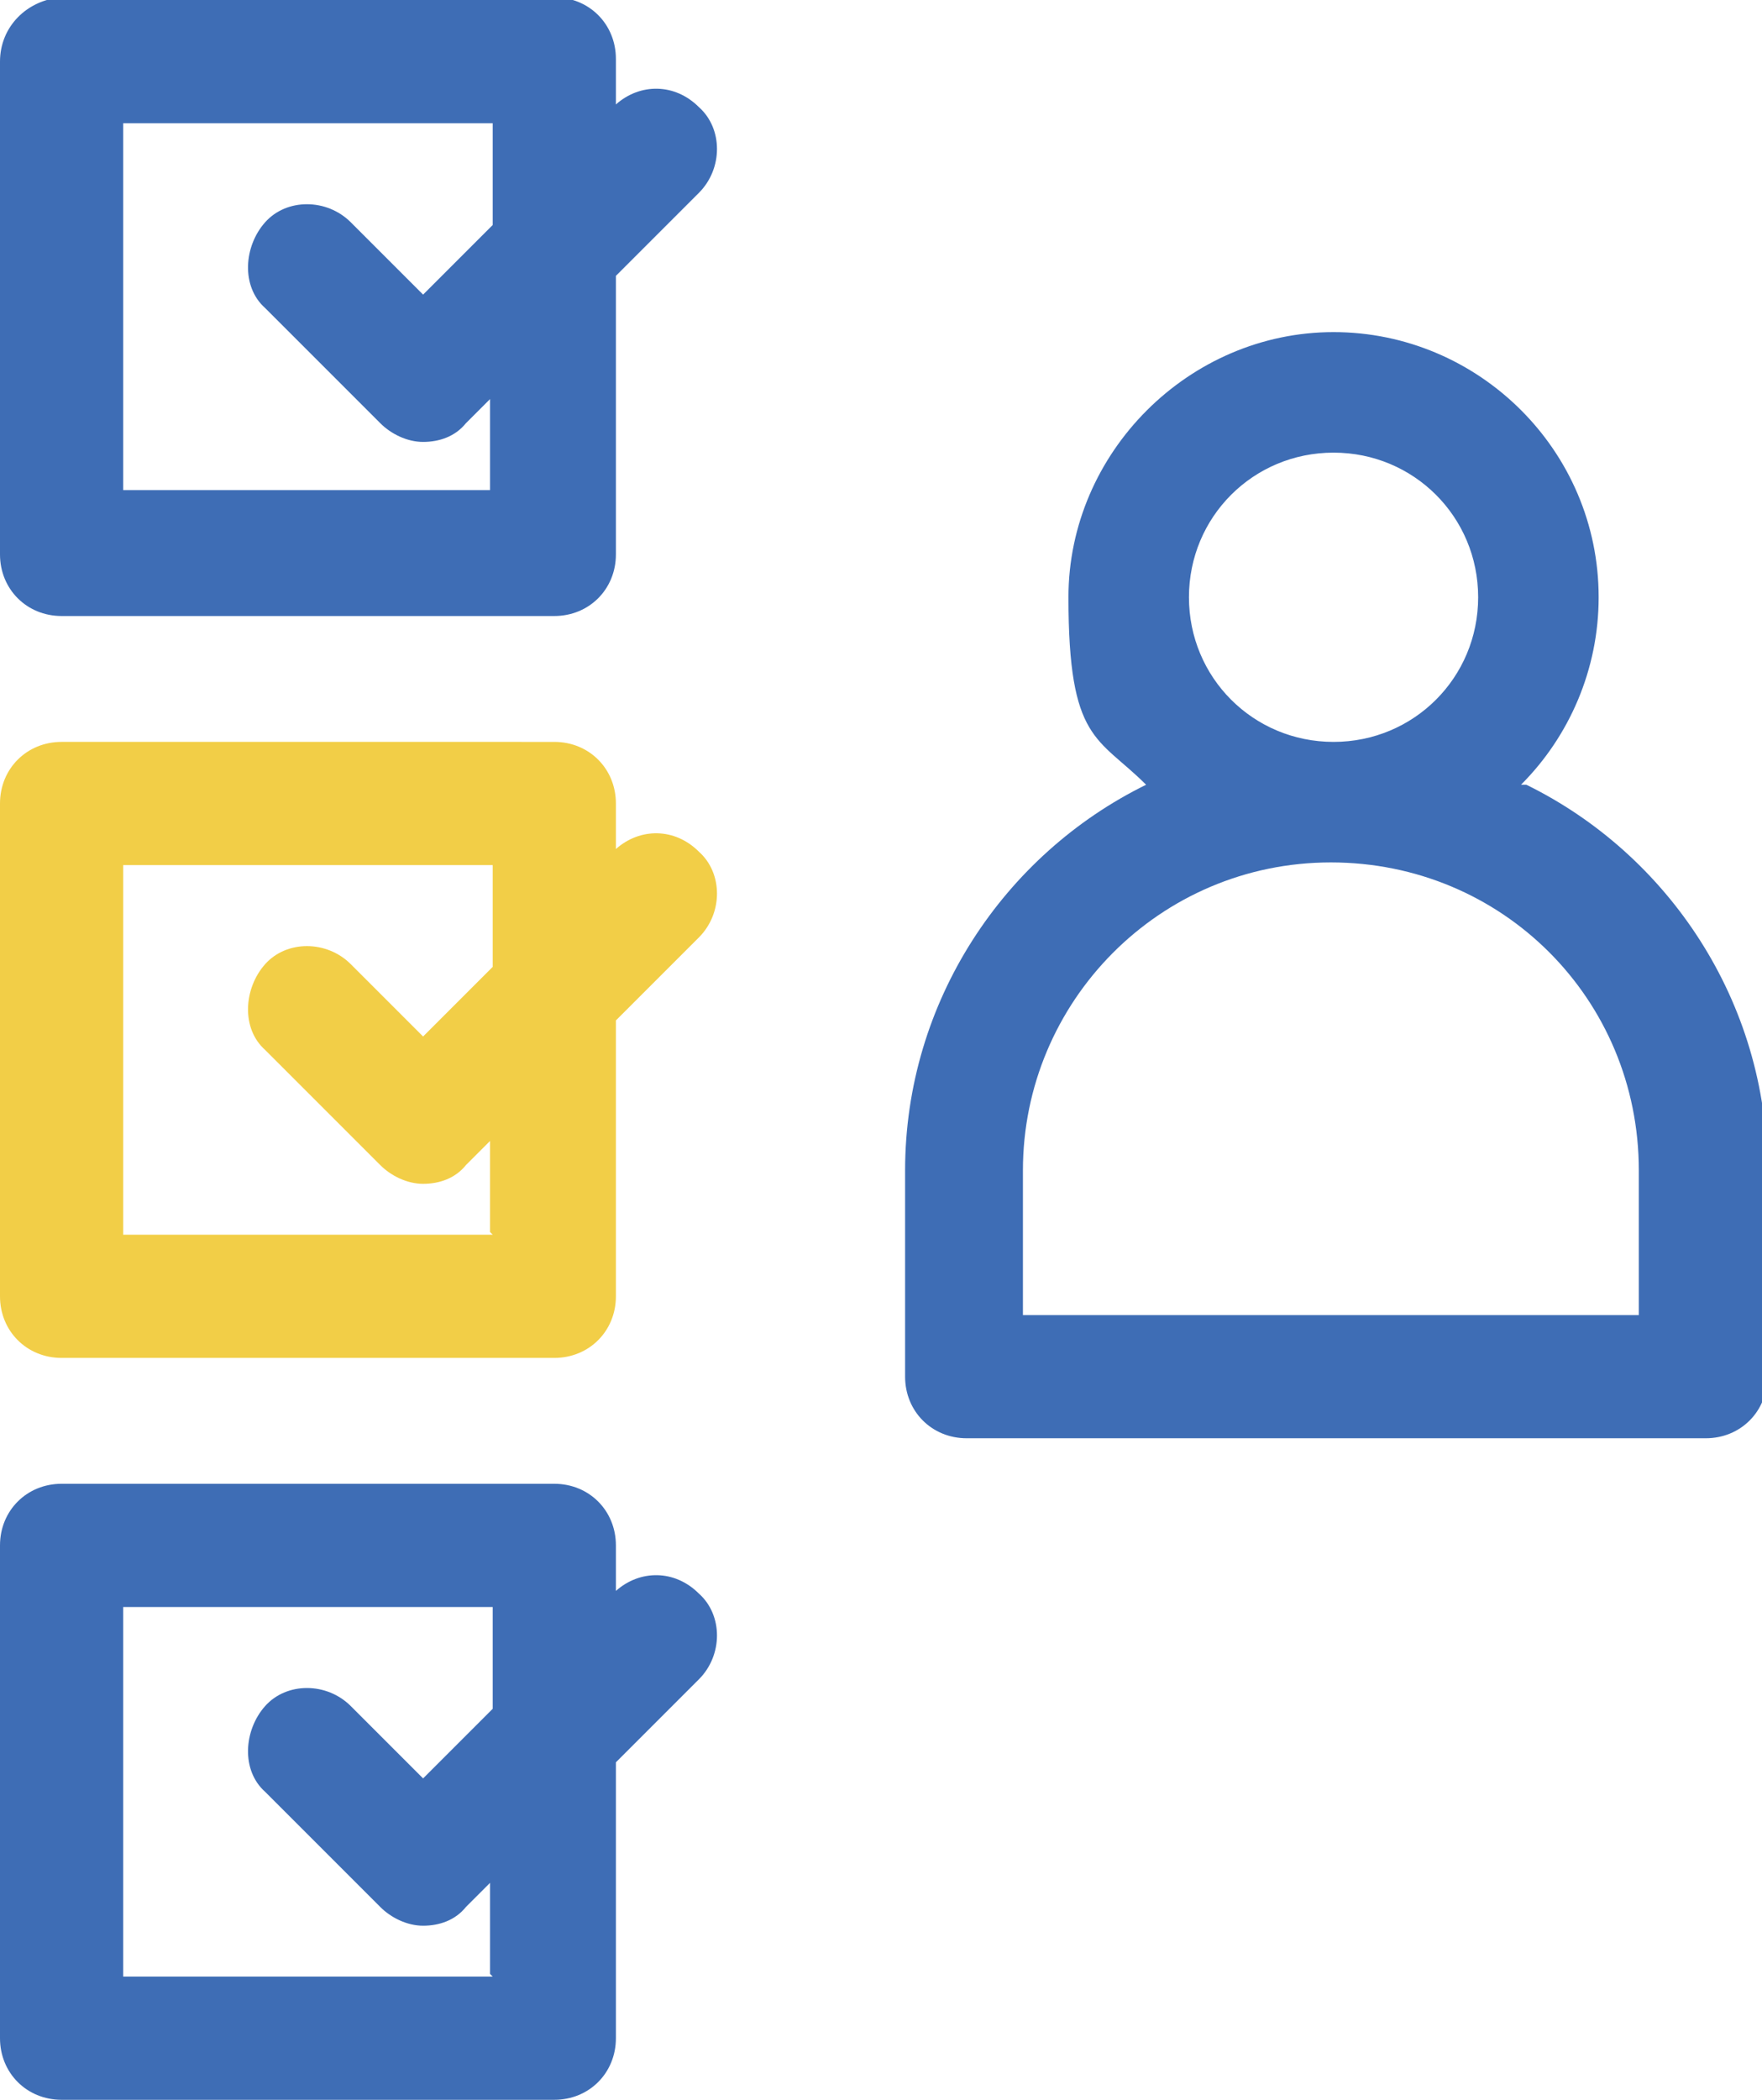
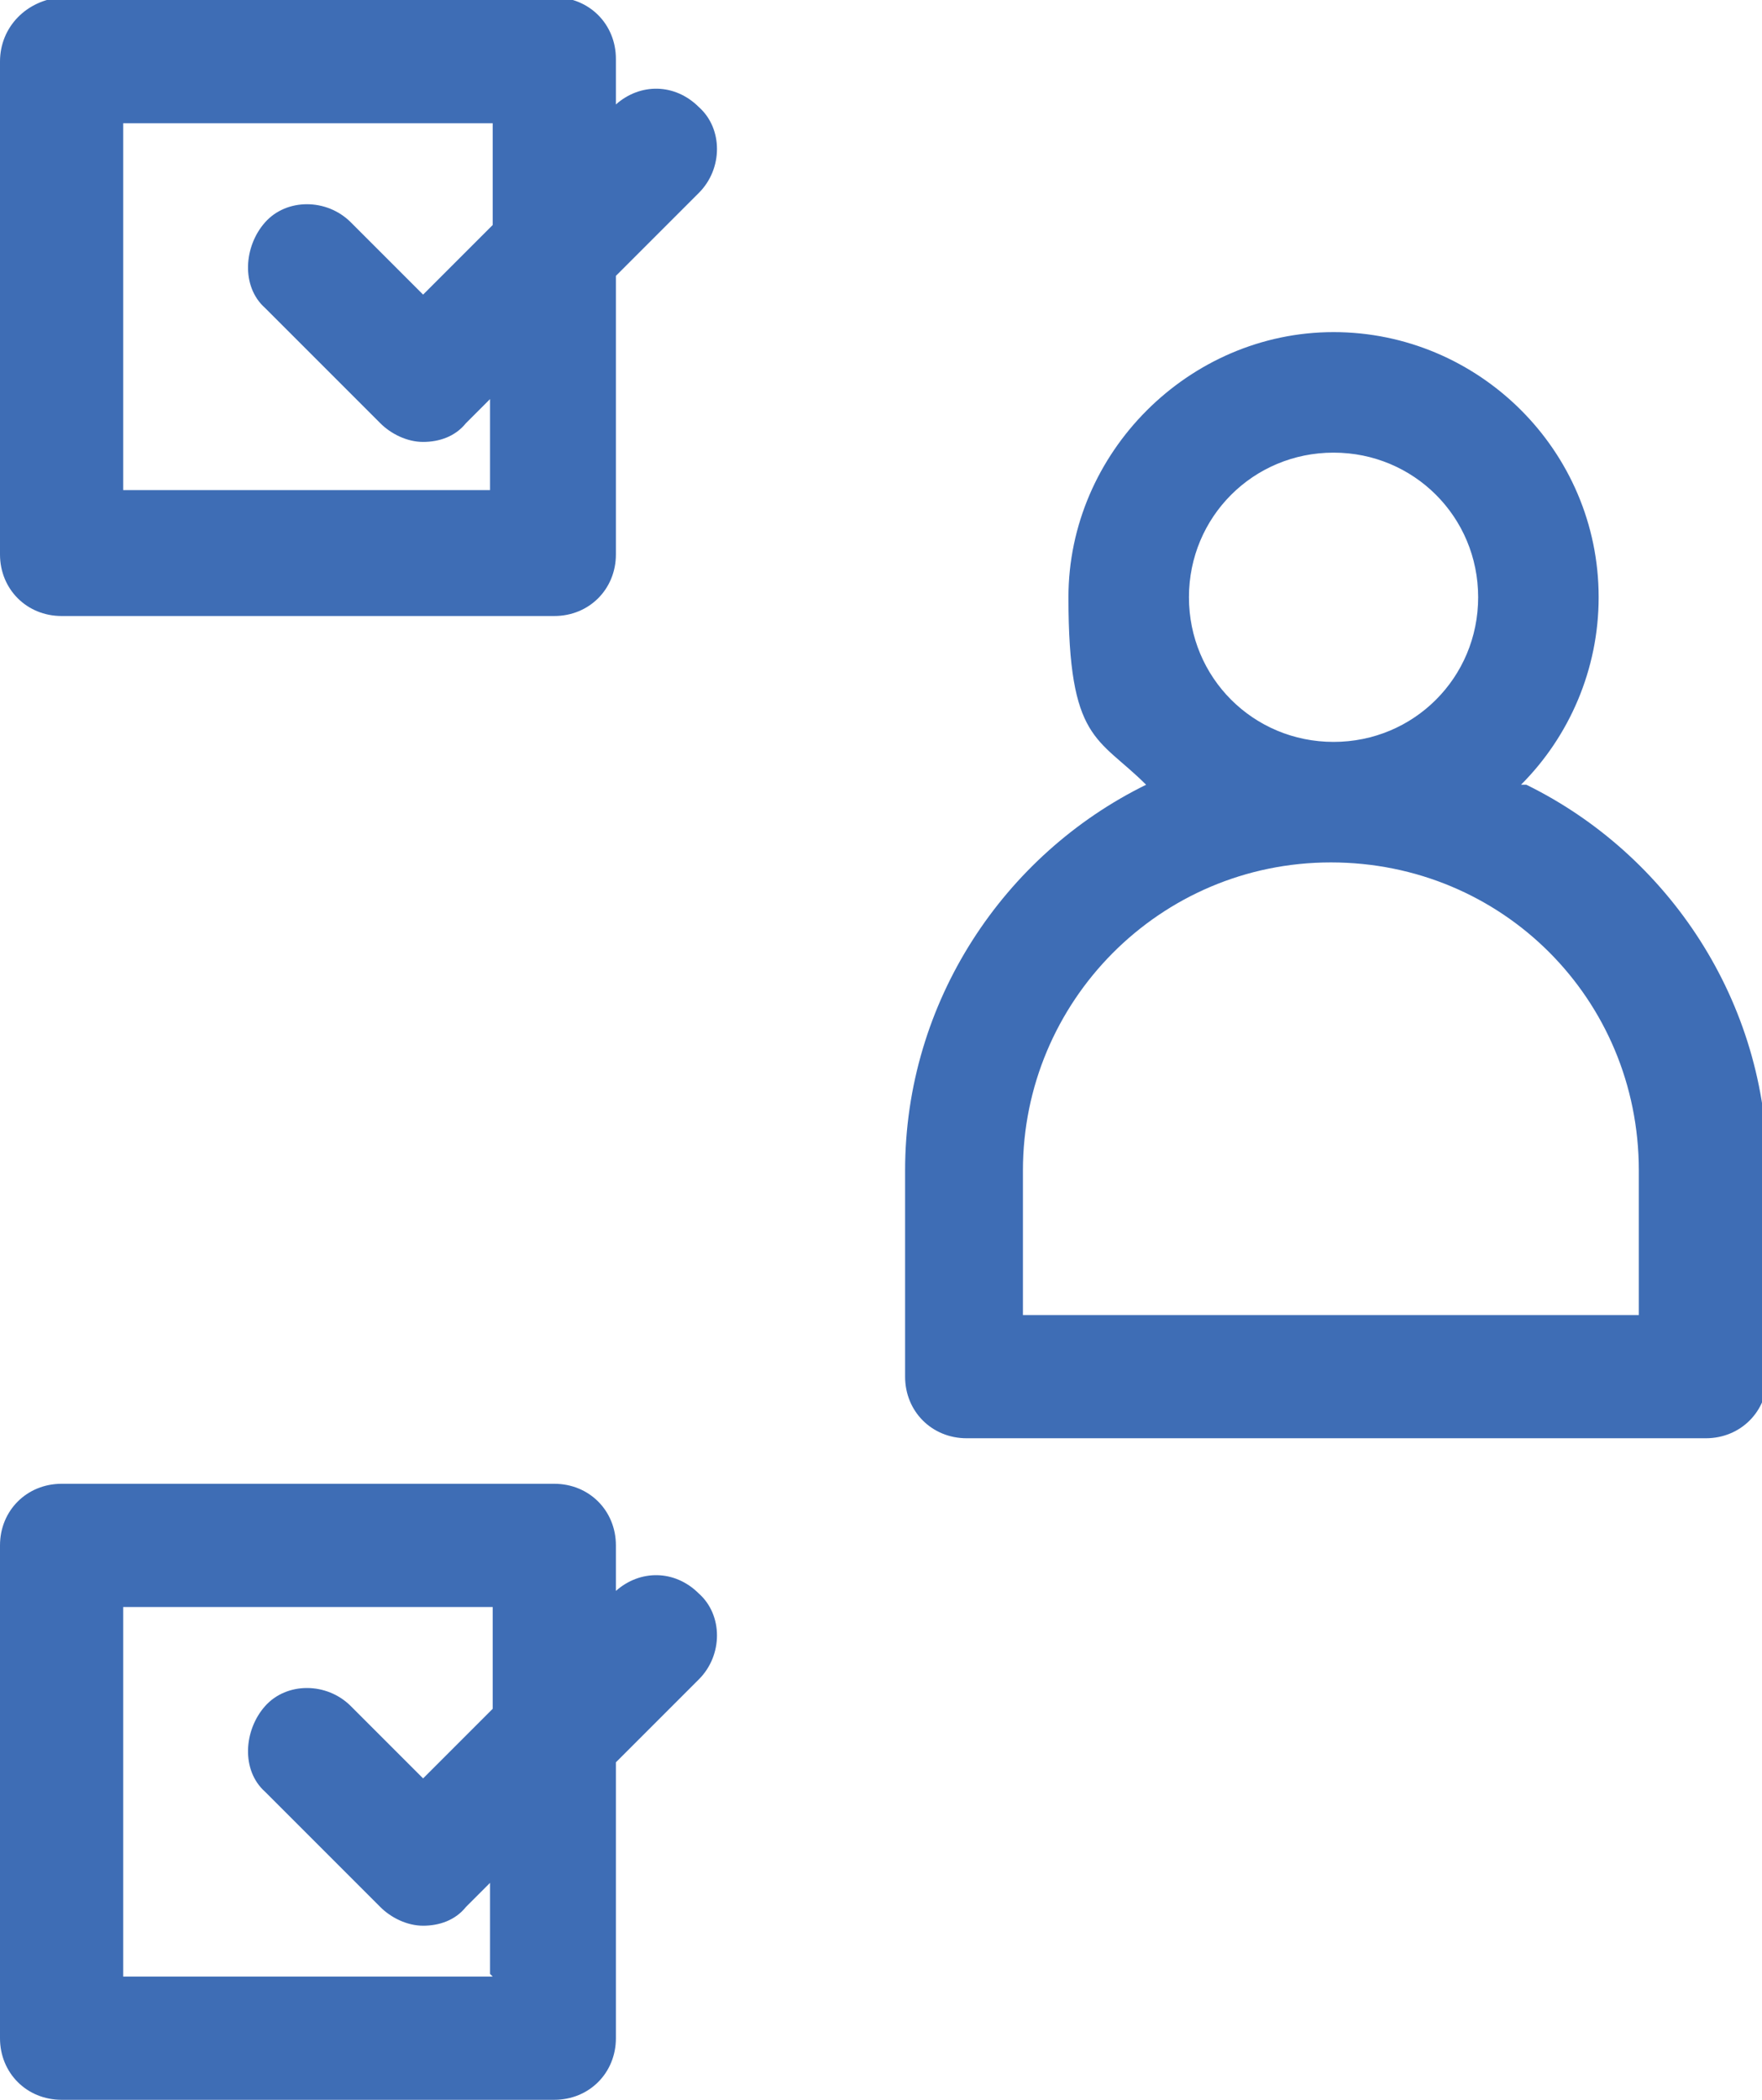
<svg xmlns="http://www.w3.org/2000/svg" id="a" data-name="Capa 1" width="65.8" height="78.4" viewBox="0 0 65.8 78.4">
  <path d="M56.8,29.3c1.8-1.8,2.9-4.3,2.9-7,0-5.5-4.5-9.9-9.9-9.9s-9.9,4.5-9.9,9.9,1.1,5.2,2.9,7c-5.3,2.6-9,8.1-9,14.4v7.7c0,1.3,1,2.3,2.3,2.3h27.6c1.3,0,2.3-1,2.3-2.3v-7.7c0-6.3-3.7-11.8-9-14.4h0Zm-12.4-7c0-3,2.4-5.4,5.4-5.4s5.4,2.4,5.4,5.4-2.4,5.4-5.4,5.4-5.4-2.4-5.4-5.4Zm16.8,26.8h-23v-5.4c0-6.3,5.1-11.5,11.5-11.5s11.5,5.1,11.5,11.5v5.4Z" style="fill: #3e6db5;" />
  <path d="M23,59.3v-1.6c0-1.3-1-2.3-2.3-2.3H2.3c-1.3,0-2.3,1-2.3,2.3v18.4c0,1.3,1,2.3,2.3,2.3H20.7c1.3,0,2.3-1,2.3-2.3v-10.3l3.1-3.1c.9-.9,.9-2.4,0-3.2-.9-.9-2.2-.9-3.1-.1Zm-4.6,14.5H4.6v-13.8h13.8v3.8l-2.6,2.6-2.7-2.7c-.9-.9-2.4-.9-3.2,0s-.9,2.4,0,3.2l4.3,4.3c.4,.4,1,.7,1.6,.7s1.2-.2,1.6-.7l.9-.9v3.4h0Z" style="fill: #3e6db5;" />
-   <path d="M23,31.6v-1.6c0-1.3-1-2.3-2.3-2.3H2.3c-1.3,0-2.3,1-2.3,2.3v18.4c0,1.3,1,2.3,2.3,2.3H20.7c1.3,0,2.3-1,2.3-2.3v-10.3l3.1-3.1c.9-.9,.9-2.4,0-3.2-.9-.9-2.2-.9-3.1-.1h0Zm-4.6,14.5H4.6v-13.8h13.8v3.8l-2.6,2.6-2.7-2.7c-.9-.9-2.4-.9-3.2,0s-.9,2.4,0,3.2l4.3,4.3c.4,.4,1,.7,1.6,.7s1.2-.2,1.6-.7l.9-.9v3.4h0Z" style="fill: #f2ce47;" />
  <path d="M23,3.8v-1.6c0-1.3-1-2.3-2.3-2.3H2.3C1,0,0,1,0,2.3V20.7c0,1.3,1,2.3,2.3,2.3H20.7c1.3,0,2.3-1,2.3-2.3V10.3l3.1-3.1c.9-.9,.9-2.4,0-3.2-.9-.9-2.2-.9-3.1-.1Zm-4.6,14.5H4.6V4.6h13.8v3.8l-2.6,2.6-2.7-2.7c-.9-.9-2.4-.9-3.2,0s-.9,2.4,0,3.2l4.3,4.3c.4,.4,1,.7,1.6,.7s1.2-.2,1.6-.7l.9-.9v3.4Z" style="fill: #3e6db5;" />
</svg>